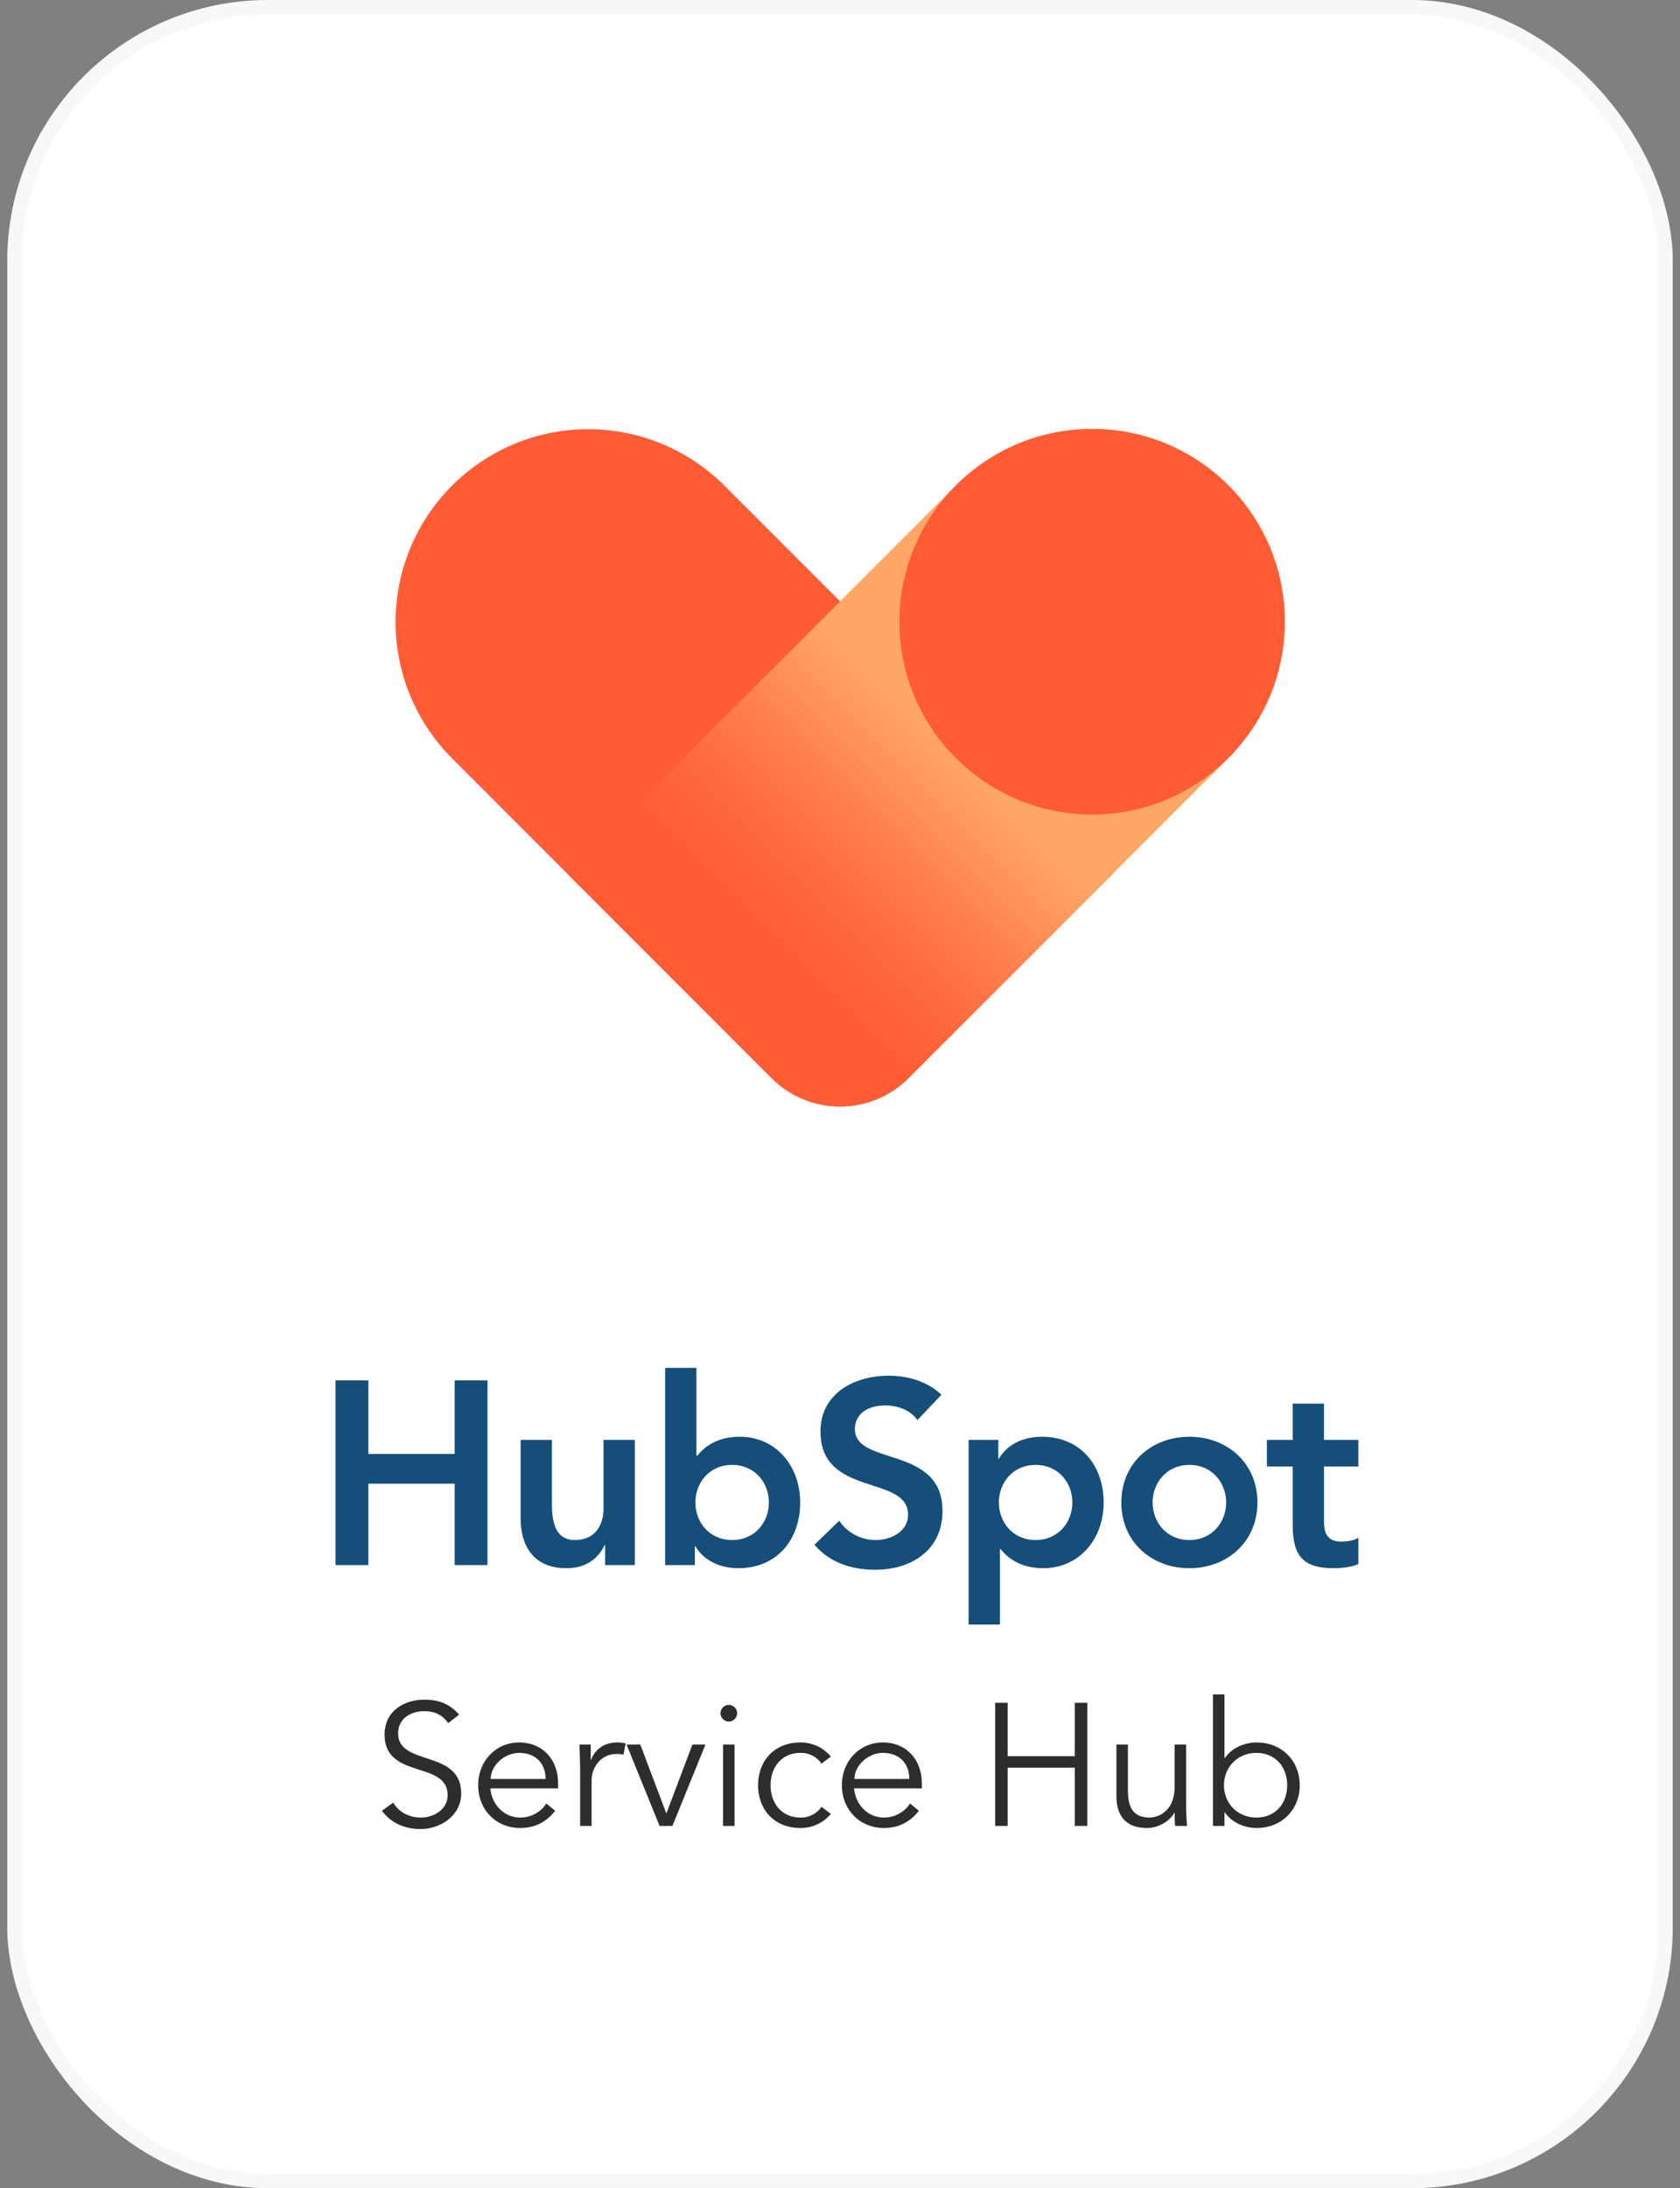
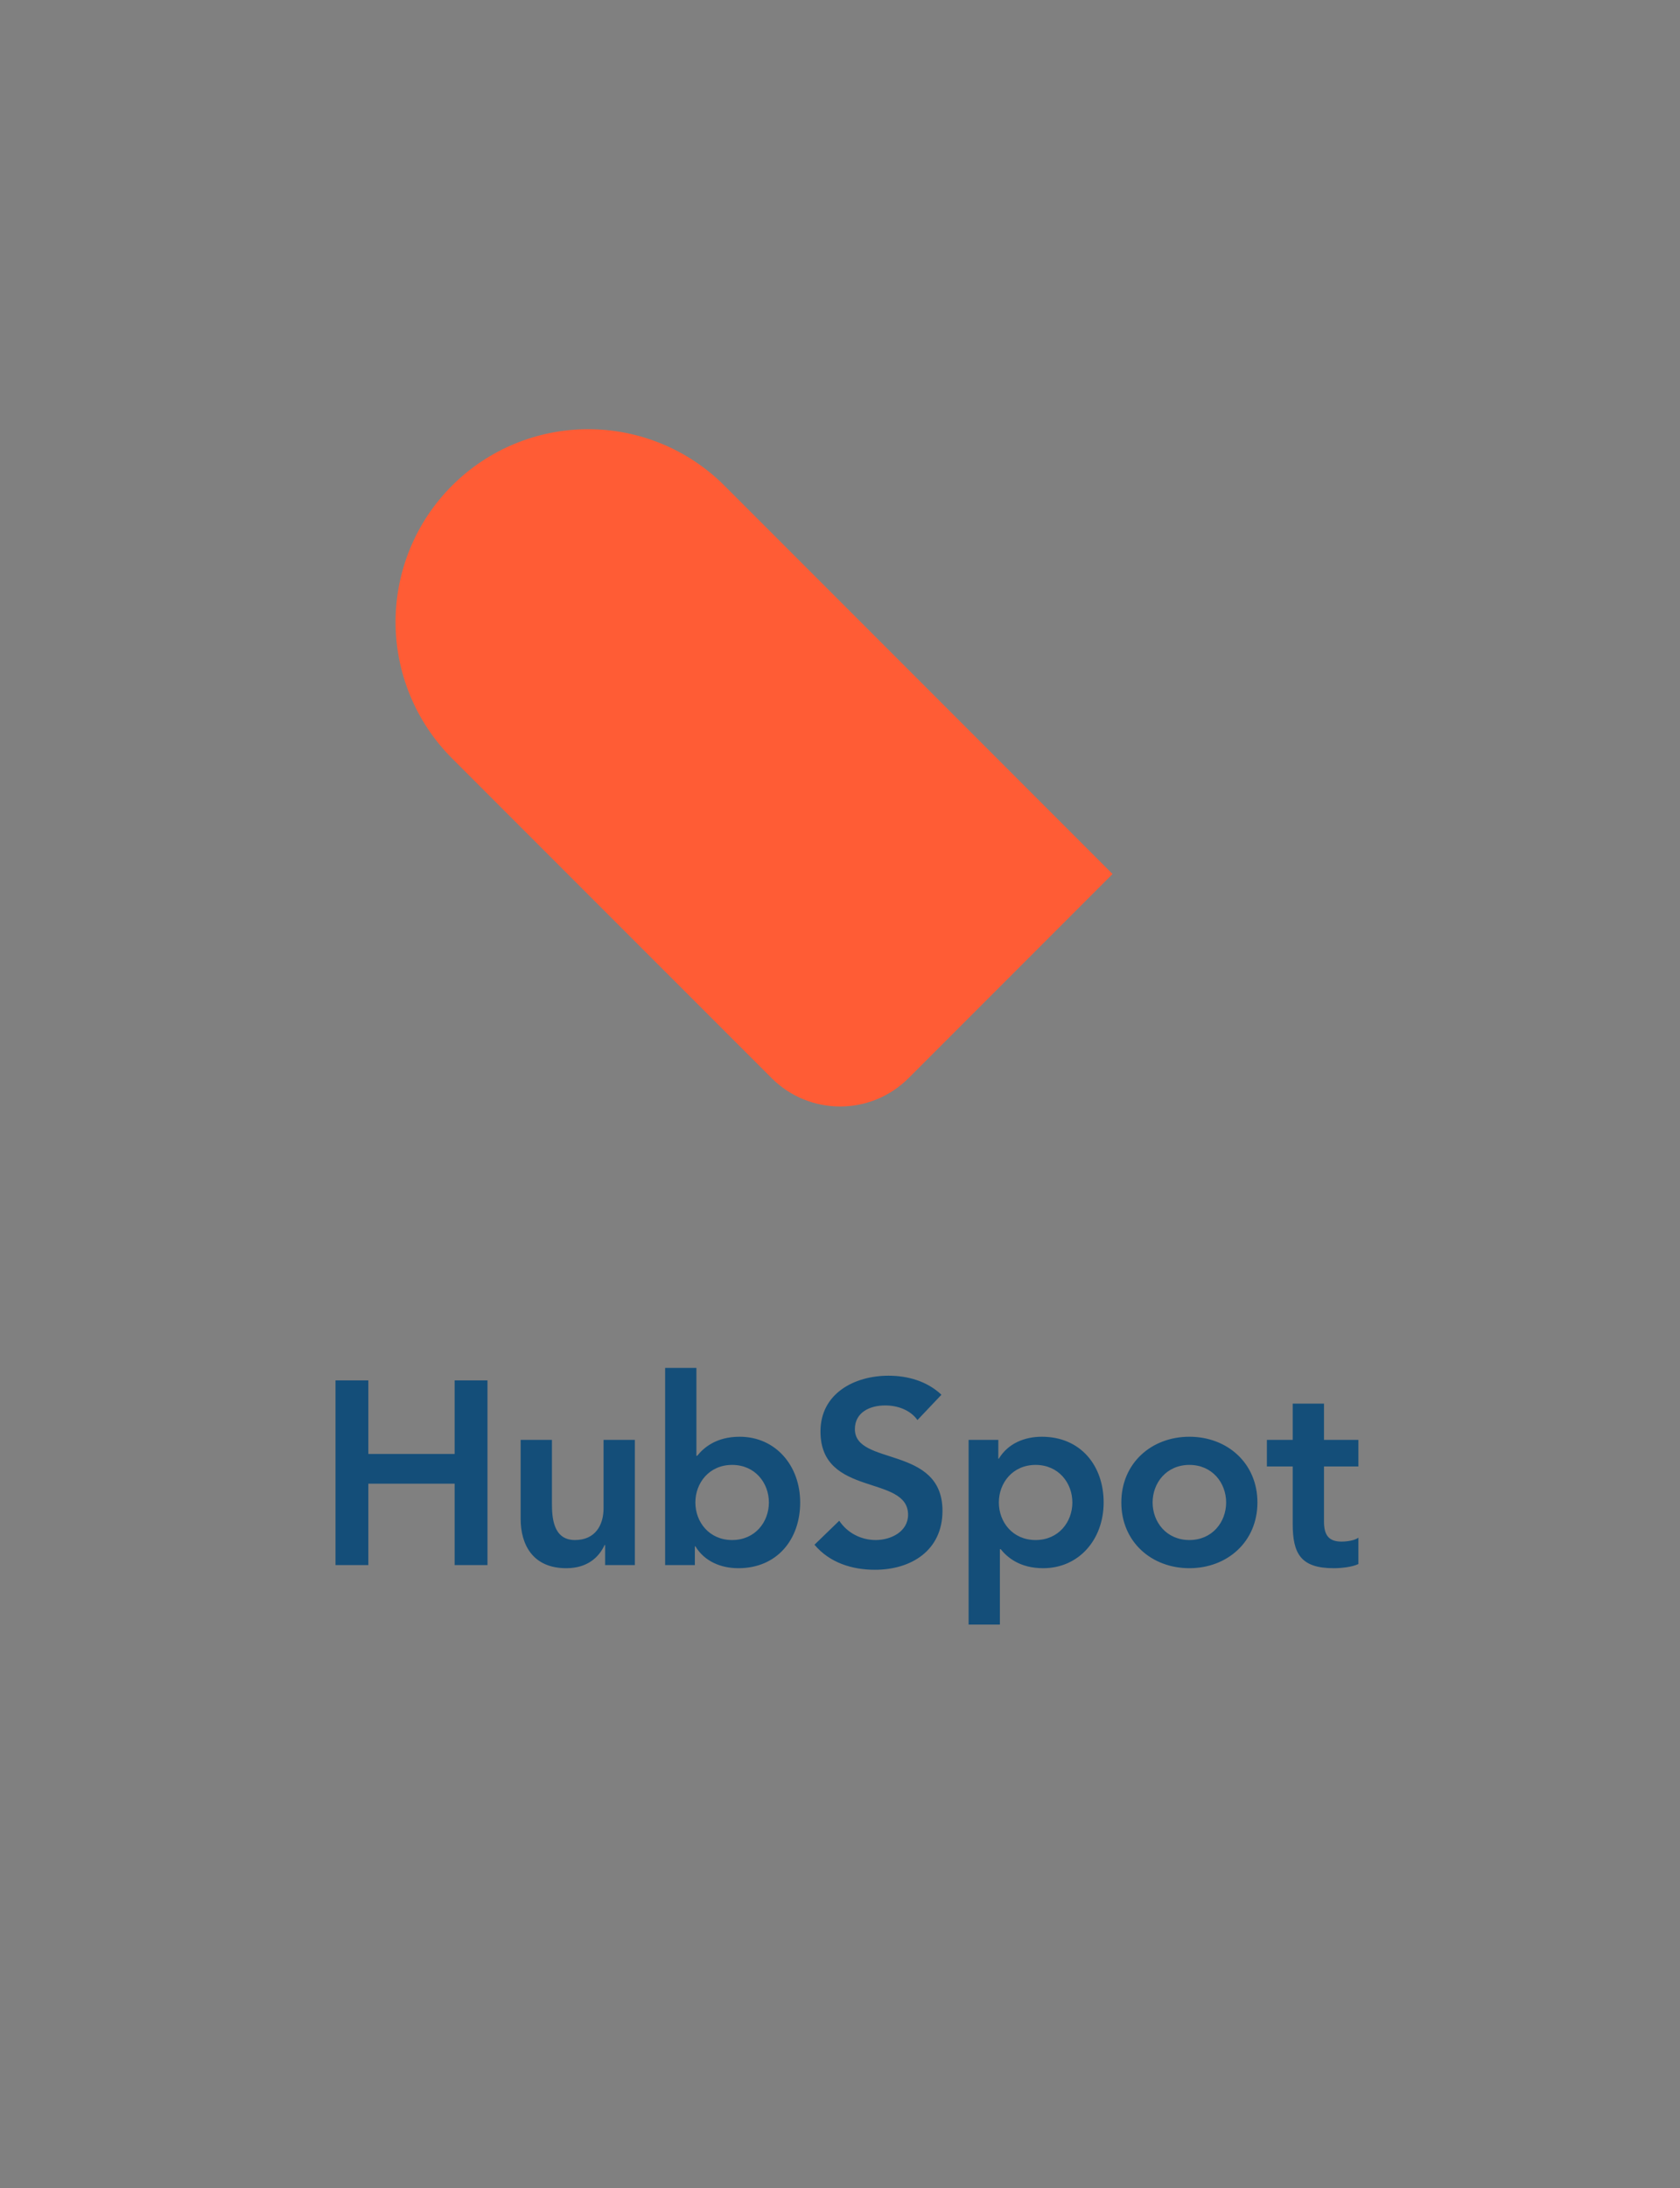
<svg xmlns="http://www.w3.org/2000/svg" width="116" height="151" viewBox="0 0 116 151" fill="none">
  <rect x="0" y="0" width="116" height="151" fill="#808080" stroke="none" />
-   <rect x="0.995" y="0.495" width="114.01" height="150.01" rx="17.505" fill="white" />
-   <rect x="0.995" y="0.495" width="114.01" height="150.01" rx="17.505" stroke="#F6F8FA" stroke-width="0.99" />
  <path d="M31.194 52.313C28.706 49.816 27.31 46.435 27.312 42.91C27.315 39.386 28.717 36.006 31.209 33.514C33.701 31.021 37.081 29.62 40.605 29.617C44.13 29.615 47.512 31.011 50.008 33.499L76.82 60.312L62.736 74.396C60.124 77.008 55.89 77.008 53.278 74.396L31.194 52.313Z" fill="#FF5C35" />
-   <path d="M39.188 60.312L66 33.5C67.235 32.261 68.701 31.278 70.316 30.607C71.931 29.936 73.662 29.59 75.411 29.589C77.16 29.587 78.891 29.931 80.507 30.599C82.123 31.268 83.591 32.249 84.828 33.485C86.064 34.722 87.045 36.19 87.714 37.806C88.382 39.422 88.726 41.154 88.724 42.902C88.723 44.651 88.377 46.382 87.706 47.997C87.035 49.612 86.052 51.079 84.814 52.313L62.73 74.397C60.118 77.008 55.884 77.008 53.272 74.397L39.188 60.312Z" fill="url(#paint0_linear_3002_21227)" />
-   <path d="M75.405 56.208C82.752 56.208 88.708 50.252 88.708 42.905C88.708 35.558 82.752 29.602 75.405 29.602C68.058 29.602 62.102 35.558 62.102 42.905C62.102 50.252 68.058 56.208 75.405 56.208Z" fill="#FF5C35" />
  <path d="M23.166 108V95.256H25.434V100.332H31.392V95.256H33.66V108H31.392V102.384H25.434V108H23.166ZM43.834 99.36V108H41.782V106.614H41.746C41.35 107.478 40.54 108.216 39.1 108.216C36.778 108.216 35.95 106.578 35.95 104.814V99.36H38.11V103.734C38.11 104.688 38.182 106.272 39.694 106.272C41.116 106.272 41.674 105.228 41.674 104.076V99.36H43.834ZM45.926 108V94.392H48.086V100.458H48.14C48.59 99.9 49.454 99.144 51.074 99.144C53.54 99.144 55.25 101.124 55.25 103.68C55.25 106.236 53.648 108.216 50.984 108.216C49.778 108.216 48.644 107.748 48.014 106.704H47.978V108H45.926ZM53.09 103.68C53.09 102.33 52.136 101.088 50.552 101.088C48.968 101.088 48.014 102.33 48.014 103.68C48.014 105.03 48.968 106.272 50.552 106.272C52.136 106.272 53.09 105.03 53.09 103.68ZM65.004 96.246L63.348 97.992C62.862 97.308 61.998 96.984 61.116 96.984C60.072 96.984 59.028 97.452 59.028 98.622C59.028 101.178 65.076 99.72 65.076 104.256C65.076 106.992 62.916 108.324 60.414 108.324C58.83 108.324 57.282 107.838 56.238 106.596L57.948 104.94C58.506 105.786 59.46 106.272 60.468 106.272C61.512 106.272 62.7 105.696 62.7 104.526C62.7 101.736 56.652 103.338 56.652 98.784C56.652 96.156 58.992 94.932 61.35 94.932C62.682 94.932 64.014 95.31 65.004 96.246ZM66.88 112.104V99.36H68.932V100.656H68.968C69.598 99.612 70.732 99.144 71.938 99.144C74.602 99.144 76.204 101.124 76.204 103.68C76.204 106.236 74.494 108.216 72.028 108.216C70.408 108.216 69.544 107.46 69.094 106.902H69.04V112.104H66.88ZM74.044 103.68C74.044 102.33 73.09 101.088 71.506 101.088C69.922 101.088 68.968 102.33 68.968 103.68C68.968 105.03 69.922 106.272 71.506 106.272C73.09 106.272 74.044 105.03 74.044 103.68ZM77.425 103.68C77.425 100.962 79.513 99.144 82.124 99.144C84.734 99.144 86.822 100.962 86.822 103.68C86.822 106.398 84.734 108.216 82.124 108.216C79.513 108.216 77.425 106.398 77.425 103.68ZM79.585 103.68C79.585 105.03 80.54 106.272 82.124 106.272C83.707 106.272 84.662 105.03 84.662 103.68C84.662 102.33 83.707 101.088 82.124 101.088C80.54 101.088 79.585 102.33 79.585 103.68ZM89.258 101.196H87.476V99.36H89.258V96.858H91.418V99.36H93.794V101.196H91.418V104.976C91.418 105.84 91.67 106.38 92.624 106.38C93.002 106.38 93.524 106.308 93.794 106.11V107.928C93.344 108.144 92.588 108.216 92.084 108.216C89.798 108.216 89.258 107.19 89.258 105.156V101.196Z" fill="#144E79" />
-   <path d="M31.701 118.32L30.945 118.908C30.573 118.356 30.021 118.08 29.301 118.08C28.413 118.08 27.489 118.548 27.489 119.616C27.489 121.908 31.845 120.696 31.845 123.756C31.845 125.304 30.393 126.216 29.049 126.216C28.017 126.216 27.021 125.844 26.373 124.956L27.153 124.392C27.513 125.016 28.197 125.424 29.085 125.424C29.937 125.424 30.909 124.872 30.909 123.876C30.909 121.476 26.553 122.808 26.553 119.7C26.553 118.056 27.921 117.288 29.301 117.288C30.261 117.288 31.029 117.552 31.701 118.32ZM38.537 123.408H33.857C33.953 124.536 34.805 125.424 35.921 125.424C36.761 125.424 37.409 124.956 37.721 124.452L38.333 124.956C37.673 125.796 36.845 126.144 35.921 126.144C34.253 126.144 33.017 124.884 33.017 123.192C33.017 121.5 34.253 120.24 35.849 120.24C37.553 120.252 38.537 121.512 38.537 123.048V123.408ZM33.881 122.76H37.673C37.673 121.692 36.989 120.96 35.849 120.96C34.817 120.96 33.881 121.836 33.881 122.76ZM40.057 126V122.136C40.057 121.632 40.033 121.2 40.009 120.384H40.789V121.428H40.813C41.041 120.828 41.629 120.24 42.613 120.24C42.841 120.24 43.033 120.264 43.201 120.312L43.045 121.092C42.949 121.056 42.805 121.032 42.589 121.032C41.389 121.032 40.849 122.076 40.849 122.832V126H40.057ZM48.71 120.384L46.43 126H45.542L43.262 120.384H44.21L45.998 125.112H46.022L47.81 120.384H48.71ZM50.719 120.384V126H49.927V120.384H50.719ZM50.899 118.224C50.899 118.56 50.611 118.8 50.323 118.8C50.035 118.8 49.747 118.56 49.747 118.224C49.747 117.888 50.035 117.648 50.323 117.648C50.611 117.648 50.899 117.888 50.899 118.224ZM57.37 121.212L56.722 121.704C56.458 121.296 55.942 120.96 55.318 120.96C54.01 120.936 53.206 121.908 53.206 123.192C53.206 124.476 54.01 125.448 55.318 125.424C55.942 125.424 56.458 125.088 56.722 124.68L57.37 125.172C56.818 125.82 56.074 126.132 55.318 126.144C53.482 126.168 52.342 124.884 52.342 123.192C52.342 121.5 53.482 120.216 55.318 120.24C56.074 120.252 56.818 120.564 57.37 121.212ZM63.651 123.408H58.971C59.067 124.536 59.919 125.424 61.035 125.424C61.875 125.424 62.523 124.956 62.835 124.452L63.447 124.956C62.787 125.796 61.959 126.144 61.035 126.144C59.367 126.144 58.131 124.884 58.131 123.192C58.131 121.5 59.367 120.24 60.963 120.24C62.667 120.252 63.651 121.512 63.651 123.048V123.408ZM58.995 122.76H62.787C62.787 121.692 62.103 120.96 60.963 120.96C59.931 120.96 58.995 121.836 58.995 122.76ZM68.715 126V117.504H69.579V121.188H74.21V117.504H75.075V126H74.21V121.98H69.579V126H68.715ZM81.959 126H81.143C81.107 125.7 81.107 125.4 81.107 125.1H81.083C80.735 125.712 79.943 126.144 79.199 126.144C77.771 126.144 77.087 125.34 77.087 123.948V120.384H77.879V123.492C77.879 124.74 78.227 125.424 79.403 125.424C79.571 125.424 81.107 125.316 81.107 123.264V120.384H81.899V124.764C81.899 125.064 81.935 125.592 81.959 126ZM83.755 126V116.928H84.547V121.32H84.571C85.087 120.564 86.011 120.24 86.755 120.24C88.507 120.24 89.743 121.5 89.743 123.192C89.743 124.884 88.507 126.144 86.755 126.144C86.011 126.144 85.087 125.82 84.571 125.064H84.547V126H83.755ZM88.879 123.192C88.879 121.932 88.063 120.96 86.755 120.96C85.459 120.96 84.511 121.932 84.511 123.192C84.511 124.452 85.459 125.424 86.755 125.424C88.063 125.424 88.879 124.452 88.879 123.192Z" fill="#2D2D2D" />
  <defs>
    <linearGradient id="paint0_linear_3002_21227" x1="48.533" y1="69.78" x2="75.498" y2="42.815" gradientUnits="userSpaceOnUse">
      <stop offset="0.176" stop-color="#FF5C35" />
      <stop offset="0.276" stop-color="#FF653B" />
      <stop offset="0.437" stop-color="#FF7D4B" />
      <stop offset="0.64" stop-color="#FFA564" />
      <stop offset="0.651" stop-color="#FFA766" />
    </linearGradient>
  </defs>
</svg>